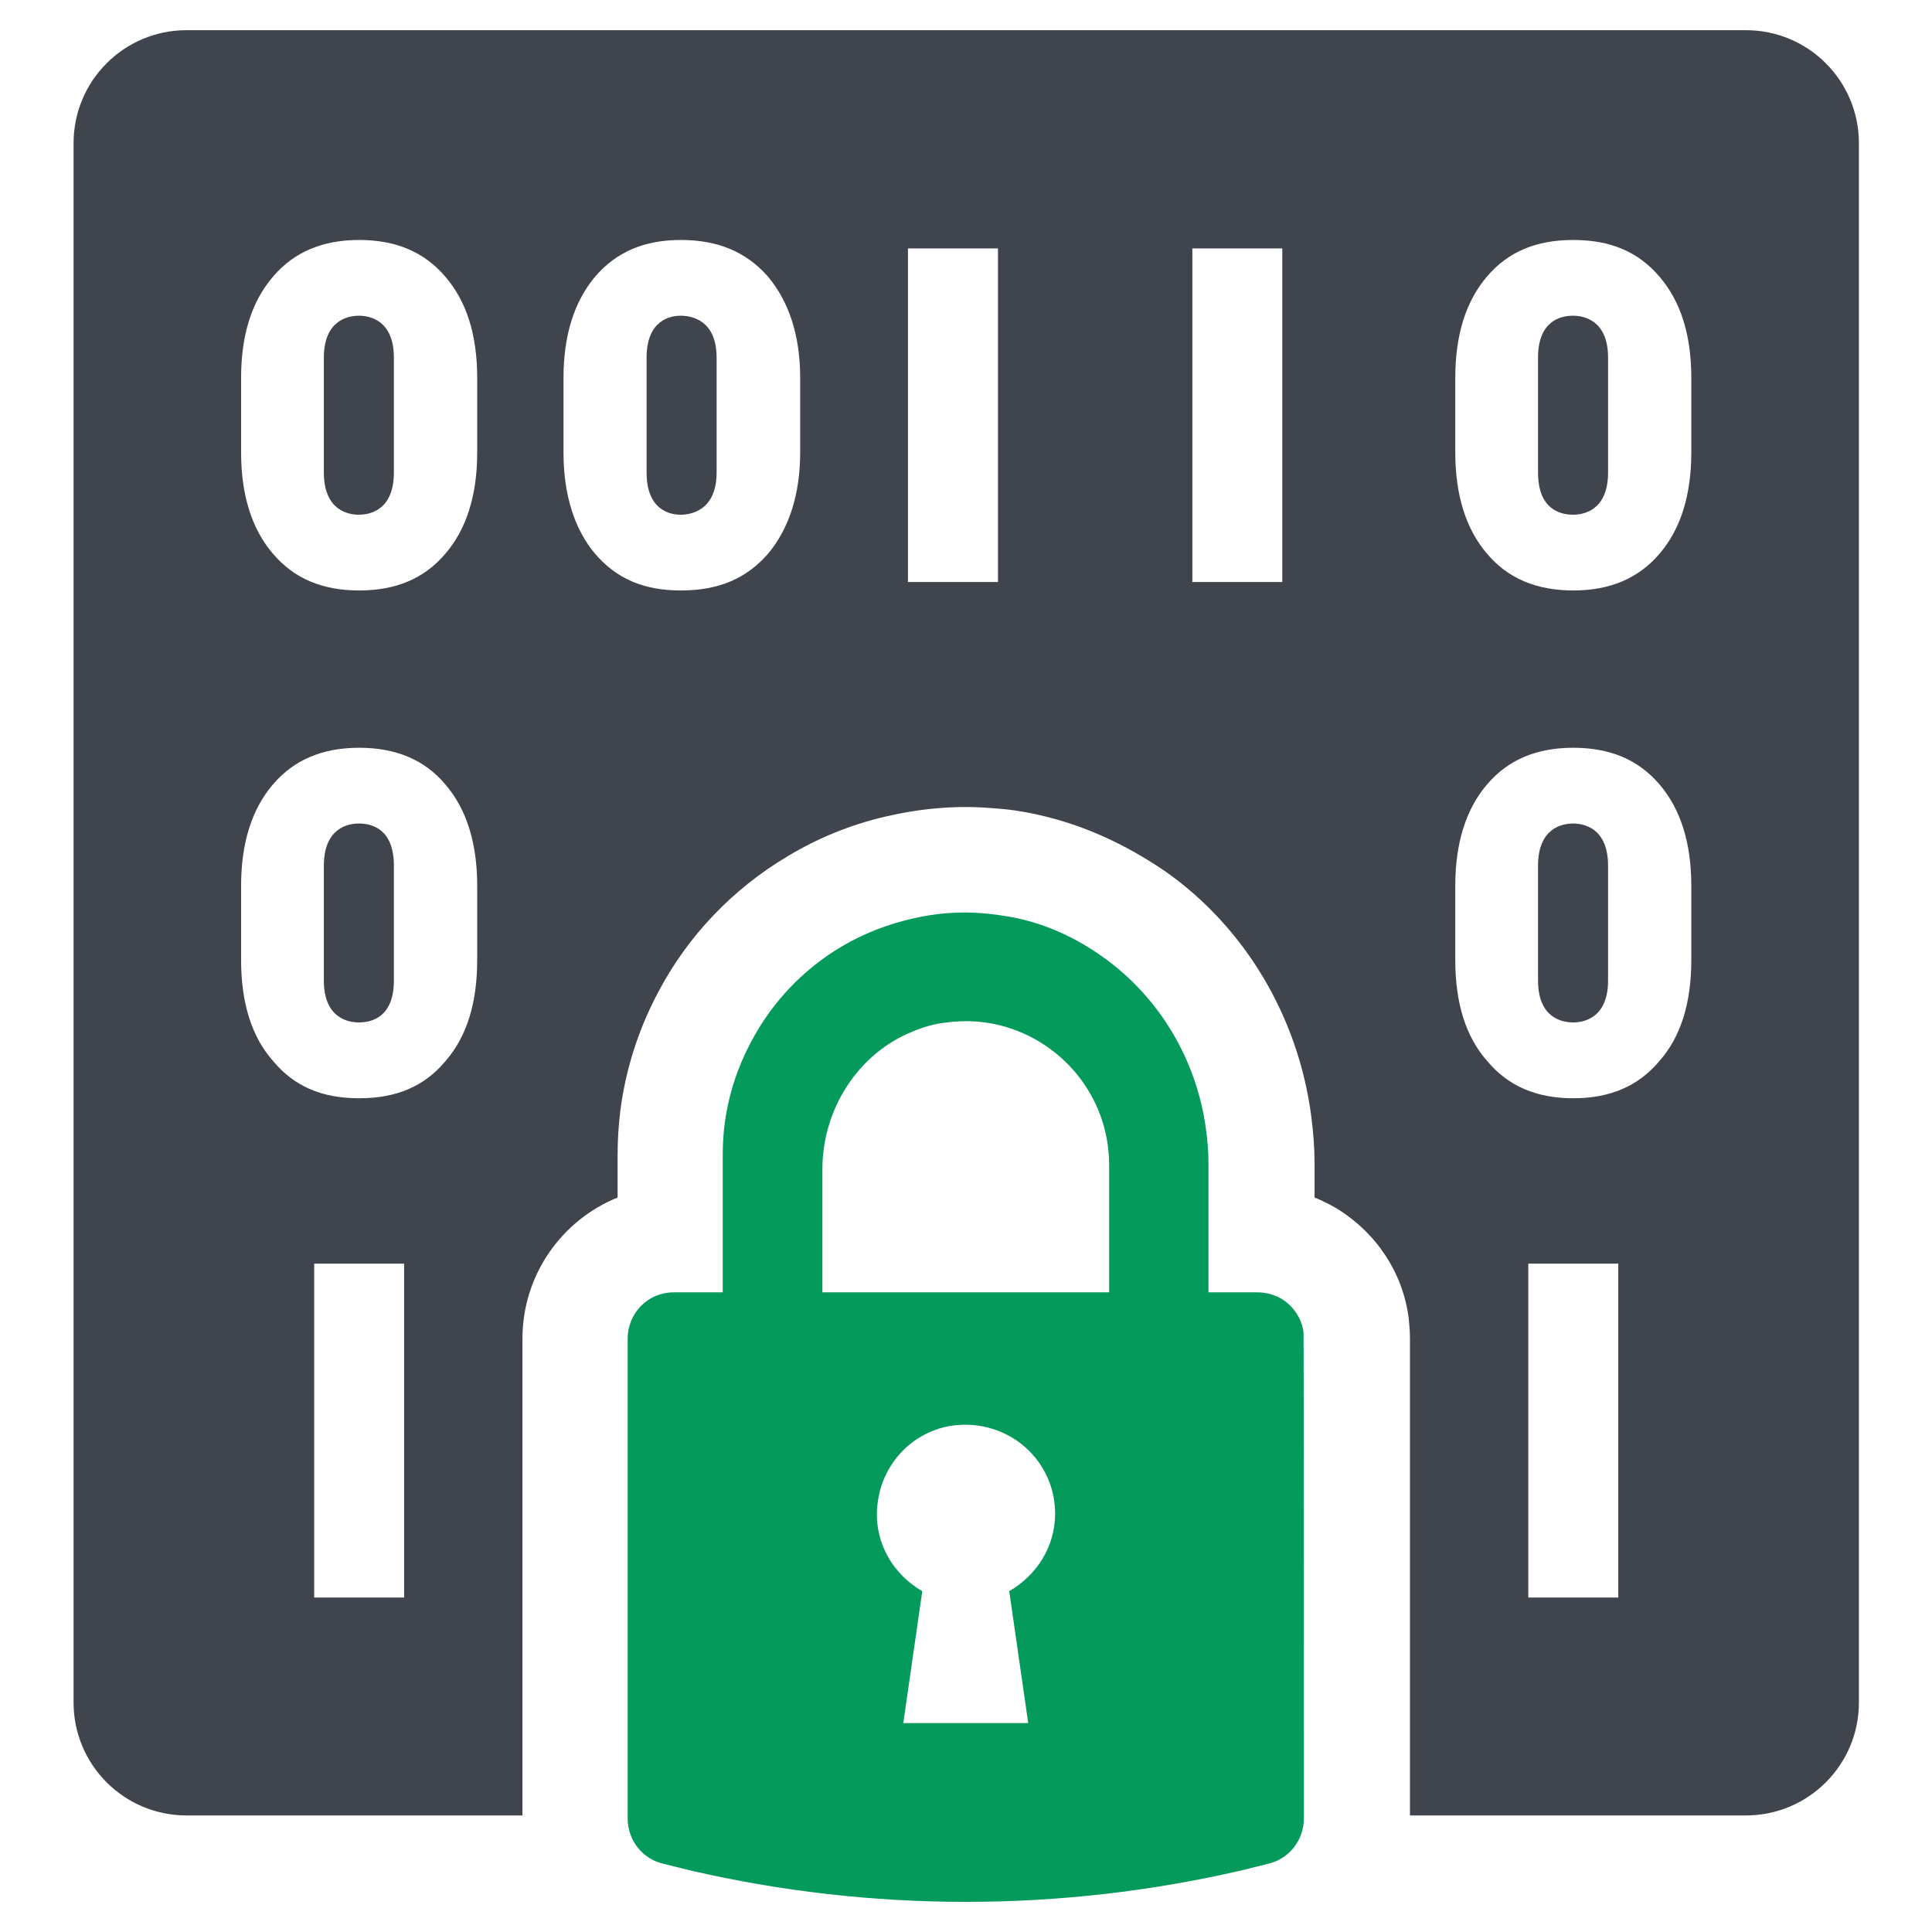
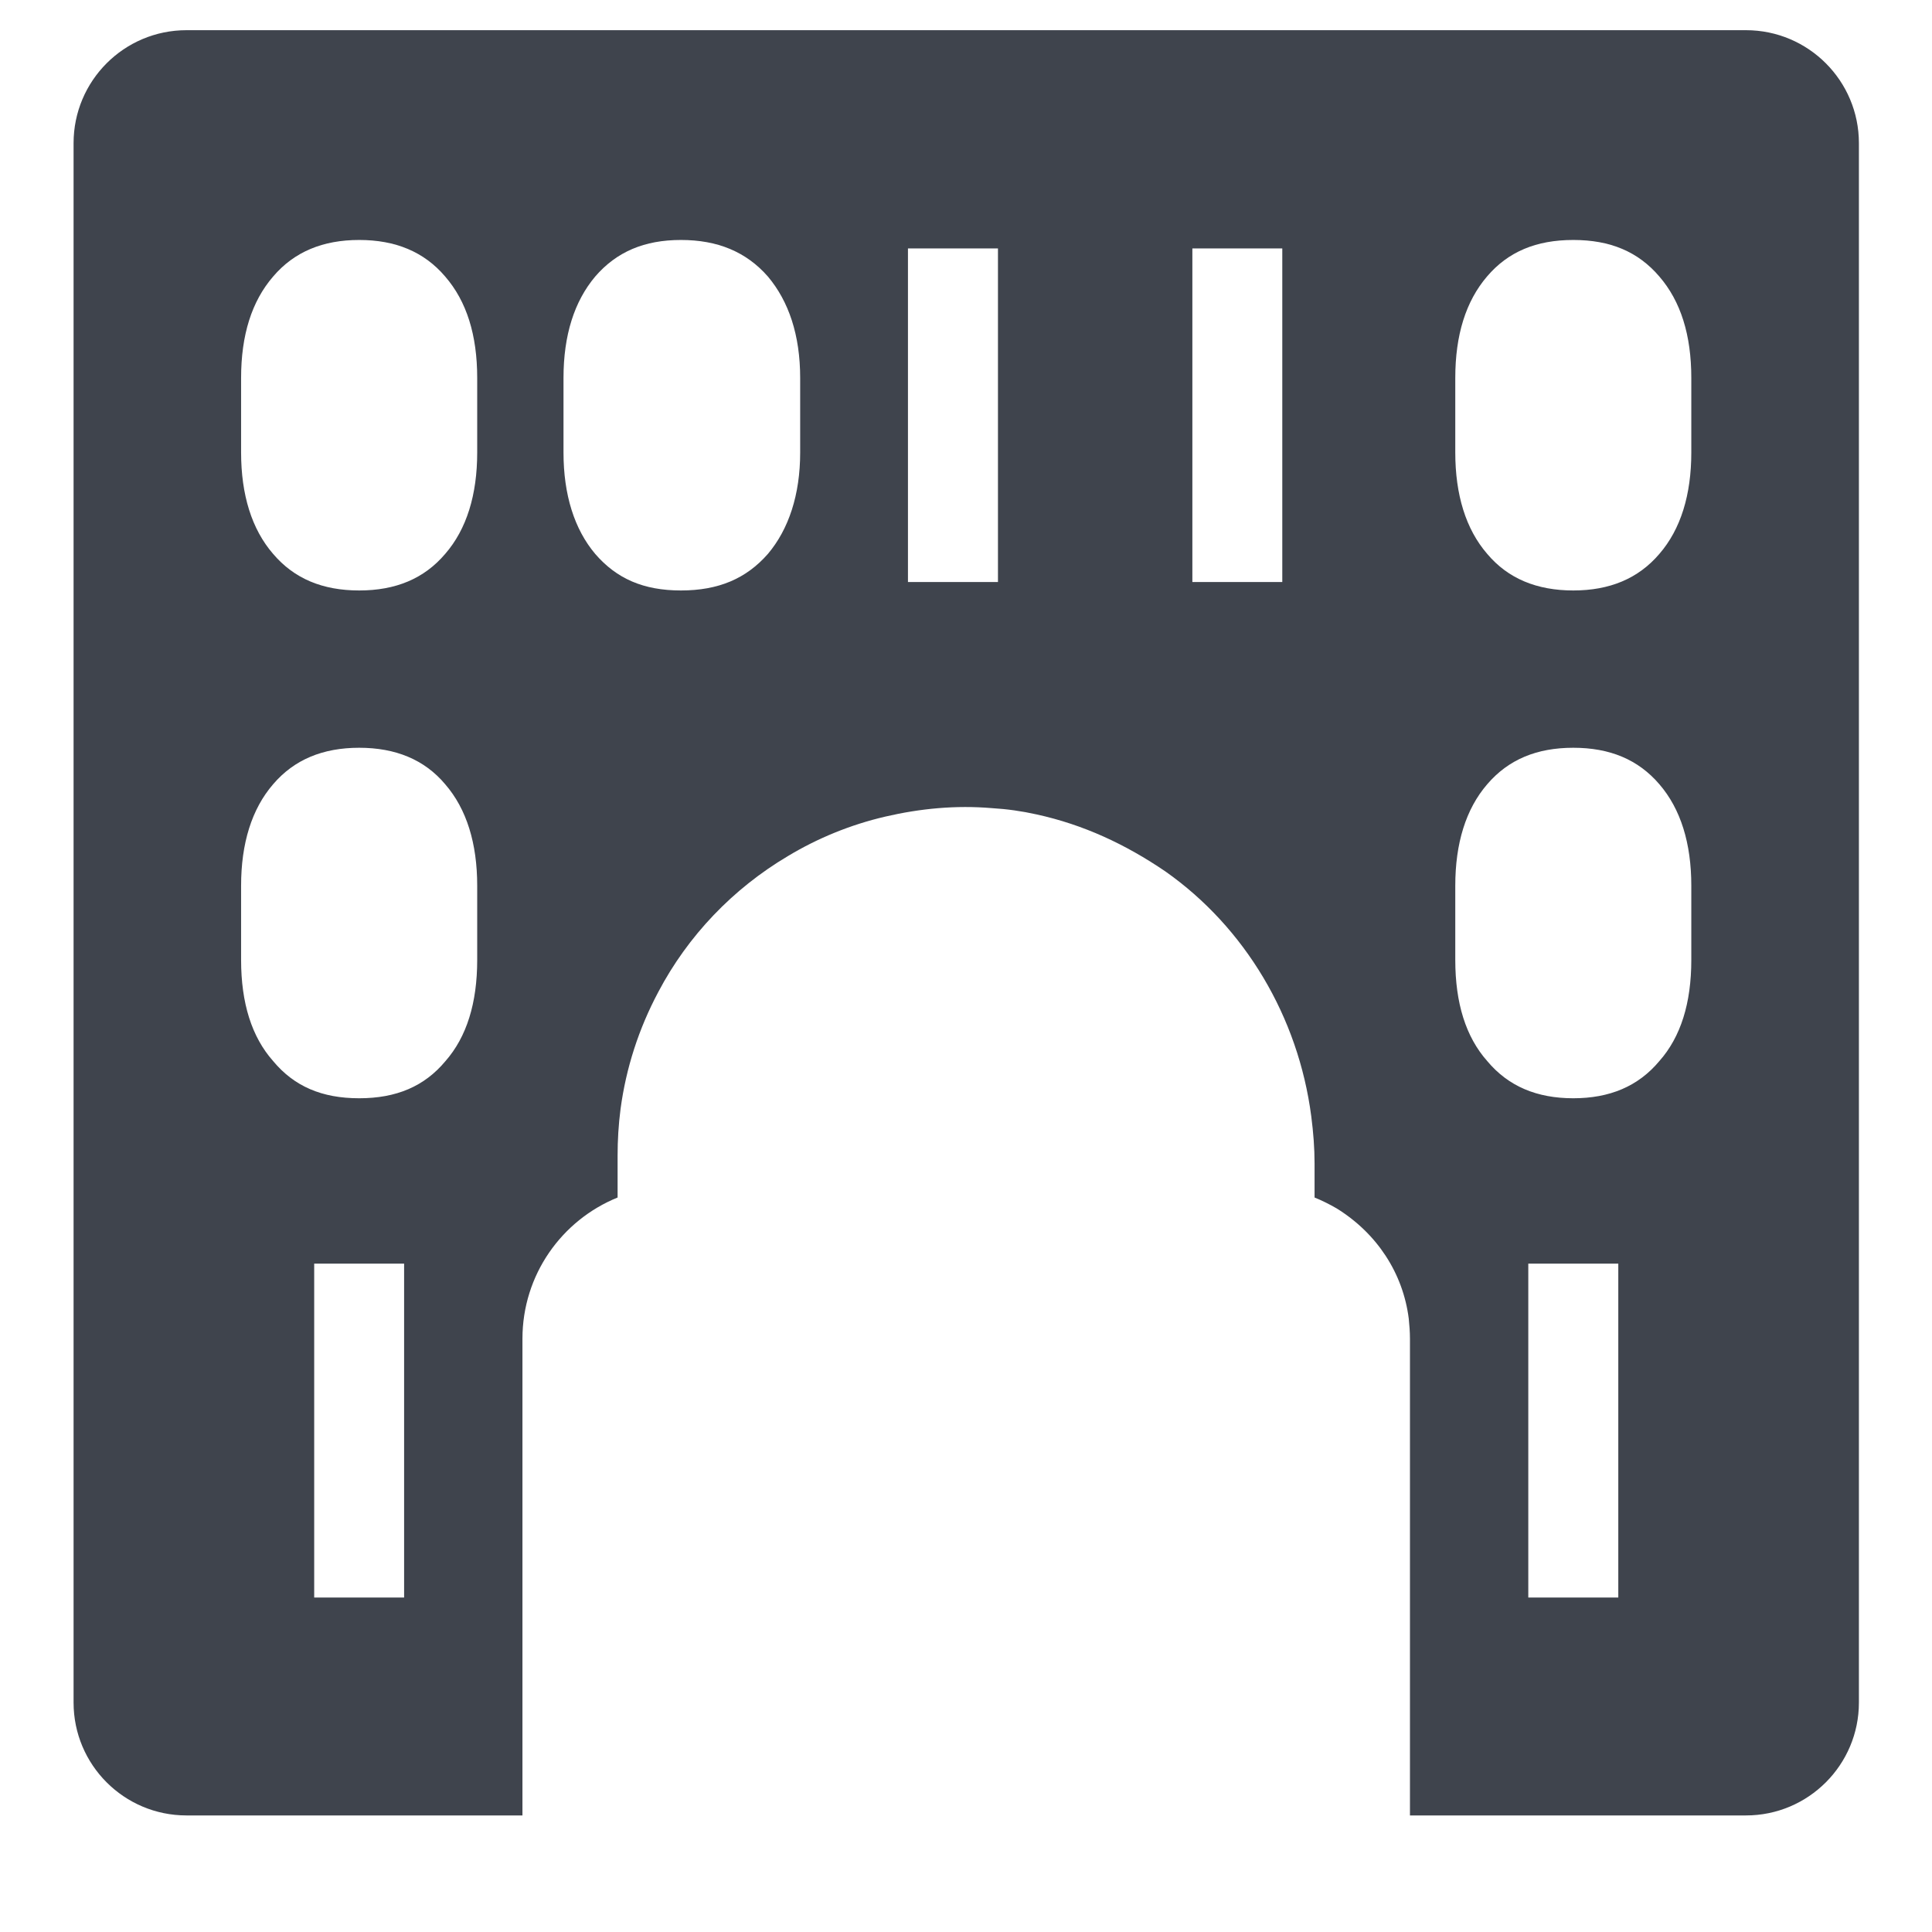
<svg xmlns="http://www.w3.org/2000/svg" width="24" height="24" viewBox="0 0 24 24" fill="none">
  <g clip-path="url(#clip0_5614_45435)">
-     <path d="M4.458 3.922C4.327 3.922 4.023 3.975 4.023 4.444V5.869C4.023 6.341 4.327 6.394 4.458 6.394C4.59 6.394 4.893 6.341 4.893 5.869V4.444C4.893 3.975 4.59 3.922 4.458 3.922ZM8.456 3.922C8.328 3.922 8.032 3.975 8.032 4.444V5.869C8.032 6.341 8.328 6.394 8.456 6.394C8.583 6.394 8.902 6.341 8.902 5.869V4.444C8.902 3.975 8.591 3.922 8.456 3.922ZM4.458 10.23C4.327 10.23 4.023 10.283 4.023 10.755V12.18C4.023 12.649 4.327 12.701 4.458 12.701C4.62 12.701 4.893 12.634 4.893 12.18V10.755C4.893 10.297 4.62 10.23 4.458 10.23ZM19.541 3.922C19.38 3.922 19.106 3.99 19.106 4.444V5.869C19.106 6.326 19.38 6.394 19.541 6.394C19.672 6.394 19.976 6.341 19.976 5.869V4.444C19.976 3.975 19.672 3.922 19.541 3.922ZM19.541 10.23C19.41 10.23 19.106 10.283 19.106 10.755V12.18C19.106 12.649 19.41 12.701 19.541 12.701C19.672 12.701 19.976 12.649 19.976 12.18V10.755C19.976 10.283 19.672 10.23 19.541 10.23Z" fill="#3F444D" />
    <path d="M21.689 0.375H2.317C1.54 0.375 0.914 1.005 0.914 1.778V21.15C0.914 21.922 1.54 22.552 2.317 22.552H6.49V16.631C6.49 15.836 6.978 15.158 7.672 14.876V14.355C7.672 14.168 7.683 13.973 7.709 13.774C7.777 13.268 7.934 12.78 8.178 12.322C8.545 11.625 9.104 11.04 9.787 10.635C10.154 10.414 10.563 10.245 10.998 10.144C11.433 10.043 11.875 10.001 12.322 10.039C12.509 10.05 12.693 10.076 12.877 10.117C13.462 10.245 13.983 10.489 14.478 10.826C15.464 11.52 16.128 12.63 16.289 13.867C16.315 14.07 16.33 14.261 16.33 14.453V14.876C16.424 14.914 16.514 14.959 16.604 15.011C17.107 15.322 17.429 15.818 17.5 16.38C17.508 16.459 17.515 16.545 17.515 16.631V22.552H21.689C22.465 22.552 23.092 21.922 23.092 21.15V1.778C23.092 1.005 22.465 0.375 21.689 0.375ZM5.02 19.845H3.903V15.697H5.02V19.845ZM5.928 11.925C5.928 12.461 5.797 12.881 5.534 13.181C5.272 13.496 4.923 13.643 4.462 13.643C4 13.643 3.655 13.496 3.393 13.181C3.127 12.881 2.995 12.461 2.995 11.925V11.002C2.995 10.477 3.127 10.05 3.393 9.742C3.655 9.435 4.012 9.289 4.462 9.289C4.912 9.289 5.272 9.435 5.53 9.742C5.797 10.05 5.928 10.477 5.928 11.002V11.925ZM5.928 5.621C5.928 6.146 5.797 6.574 5.53 6.881C5.268 7.189 4.915 7.335 4.462 7.335C4.008 7.335 3.655 7.189 3.393 6.881C3.127 6.574 2.995 6.146 2.995 5.621V4.695C2.995 4.162 3.127 3.743 3.393 3.435C3.655 3.127 4.012 2.981 4.462 2.981C4.912 2.981 5.268 3.127 5.53 3.435C5.797 3.743 5.928 4.162 5.928 4.695V5.621ZM9.94 5.621C9.94 6.146 9.798 6.574 9.539 6.881C9.269 7.189 8.924 7.335 8.459 7.335C7.994 7.335 7.66 7.189 7.394 6.881C7.135 6.574 7 6.146 7 5.621V4.695C7 4.162 7.135 3.743 7.394 3.435C7.66 3.127 8.005 2.981 8.459 2.981C8.913 2.981 9.269 3.127 9.539 3.435C9.798 3.743 9.94 4.162 9.94 4.695V5.621ZM12.397 7.23H11.279V3.086H12.397V7.23ZM15.929 7.23H14.812V3.086H15.929V7.23ZM20.103 19.845H18.985V15.697H20.103V19.845ZM21.01 11.925C21.01 12.461 20.879 12.881 20.613 13.181C20.35 13.496 19.994 13.643 19.544 13.643C19.094 13.643 18.738 13.496 18.475 13.181C18.209 12.881 18.078 12.461 18.078 11.925V11.002C18.078 10.477 18.209 10.05 18.475 9.742C18.738 9.435 19.09 9.289 19.544 9.289C19.998 9.289 20.35 9.435 20.613 9.742C20.879 10.05 21.01 10.477 21.01 11.002V11.925ZM21.01 5.621C21.01 6.146 20.879 6.574 20.613 6.881C20.35 7.189 19.994 7.335 19.544 7.335C19.094 7.335 18.734 7.189 18.475 6.881C18.209 6.574 18.078 6.146 18.078 5.621V4.695C18.078 4.162 18.209 3.743 18.472 3.435C18.734 3.127 19.083 2.981 19.544 2.981C20.005 2.981 20.35 3.127 20.613 3.435C20.879 3.743 21.01 4.162 21.01 4.695V5.621Z" fill="#3F444D" />
-     <path d="M16.193 16.552C16.171 16.376 16.066 16.226 15.923 16.136C15.833 16.084 15.732 16.054 15.619 16.054H15.012V14.453C15.012 14.31 15.001 14.171 14.982 14.036C14.869 13.159 14.389 12.375 13.699 11.887C13.366 11.651 13.006 11.482 12.604 11.4C12.469 11.374 12.334 11.355 12.199 11.344C11.914 11.321 11.626 11.344 11.348 11.408C11.033 11.479 10.729 11.595 10.452 11.76C9.979 12.041 9.589 12.45 9.331 12.941C9.166 13.249 9.053 13.586 9.004 13.946C8.986 14.078 8.978 14.216 8.978 14.355V16.054H8.367C8.052 16.054 7.797 16.309 7.797 16.631V22.59C7.797 22.86 7.981 23.093 8.239 23.152L8.573 23.235C10.827 23.756 13.167 23.756 15.421 23.235L15.754 23.152C16.013 23.093 16.197 22.86 16.197 22.59C16.197 22.59 16.197 16.575 16.193 16.552ZM10.216 14.524C10.216 13.77 10.669 13.076 11.348 12.81C11.479 12.754 11.618 12.716 11.764 12.701C11.967 12.675 12.162 12.682 12.349 12.72C13.163 12.889 13.778 13.605 13.778 14.471V16.054H10.216V14.524ZM12.773 21.405H11.221L11.457 19.766C11.067 19.541 10.819 19.099 10.913 18.604C10.962 18.323 11.123 18.071 11.348 17.906C11.479 17.812 11.629 17.745 11.794 17.715C11.989 17.681 12.181 17.7 12.349 17.756C12.792 17.902 13.107 18.315 13.107 18.802C13.107 19.219 12.874 19.571 12.537 19.766L12.773 21.405Z" fill="#049A5B" />
  </g>
  <defs>
    <clipPath id="clip0_5614_45435">
      <rect width="24" height="24" fill="white" />
    </clipPath>
  </defs>
</svg>